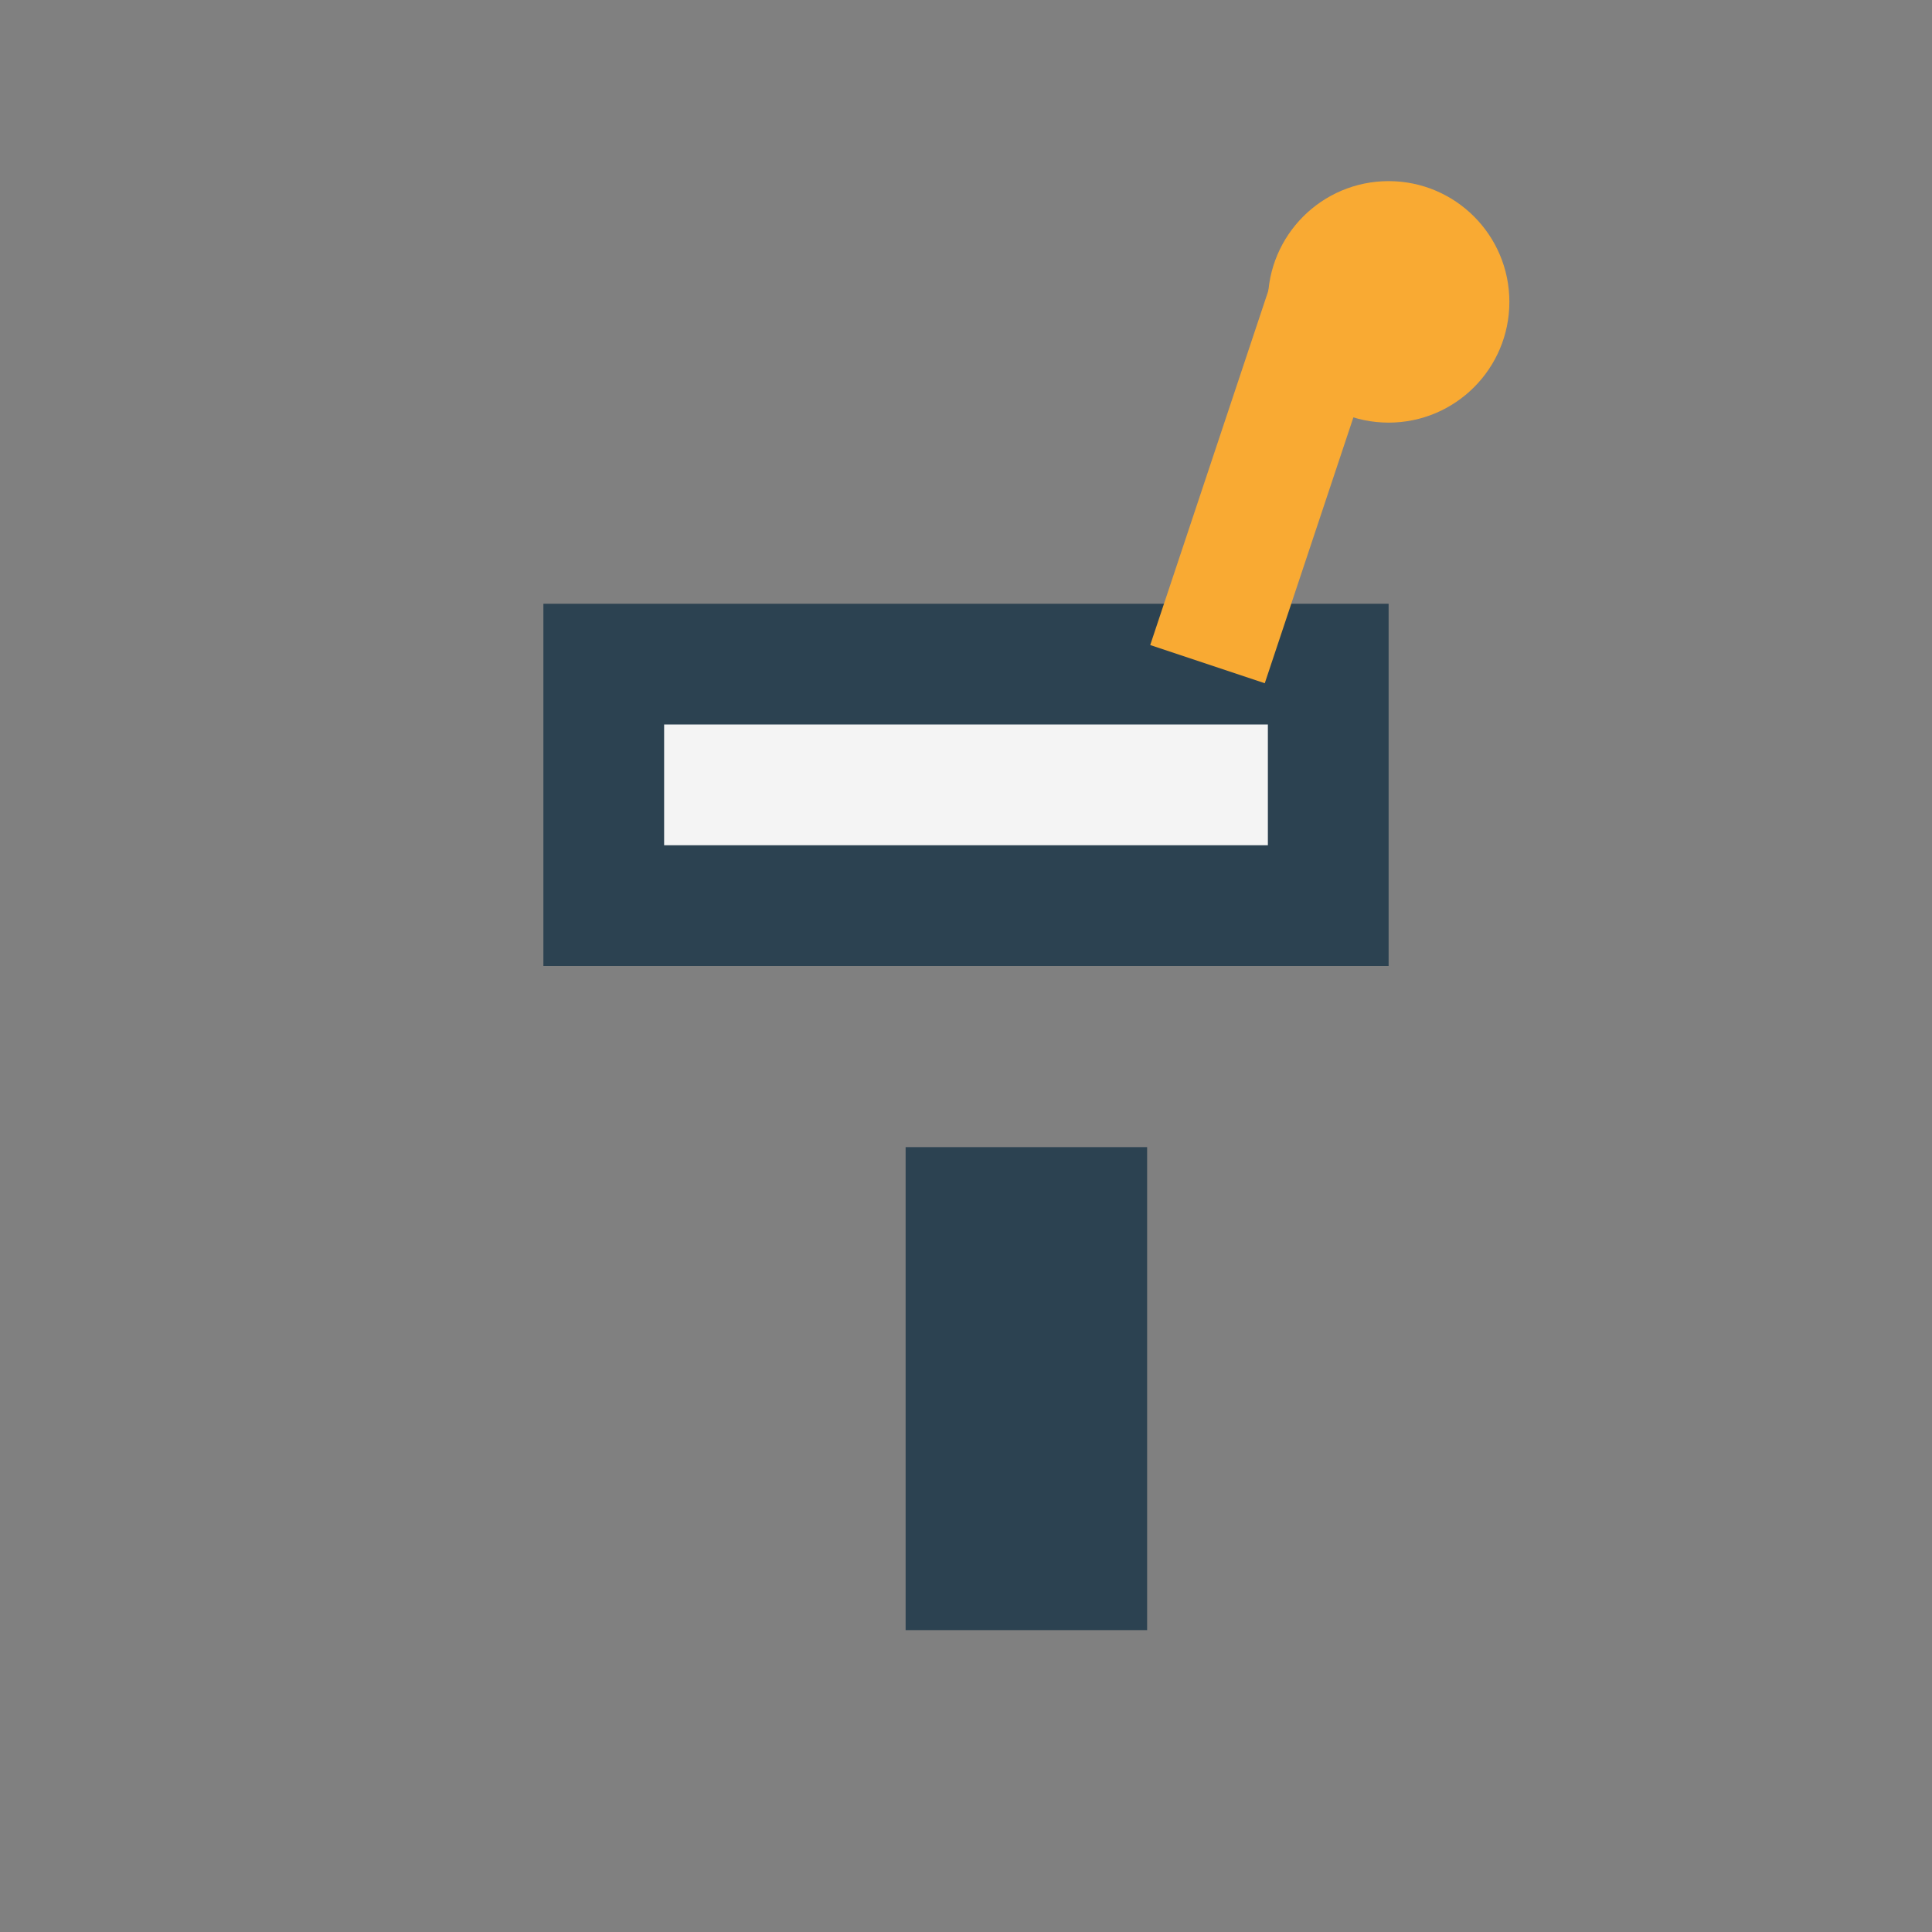
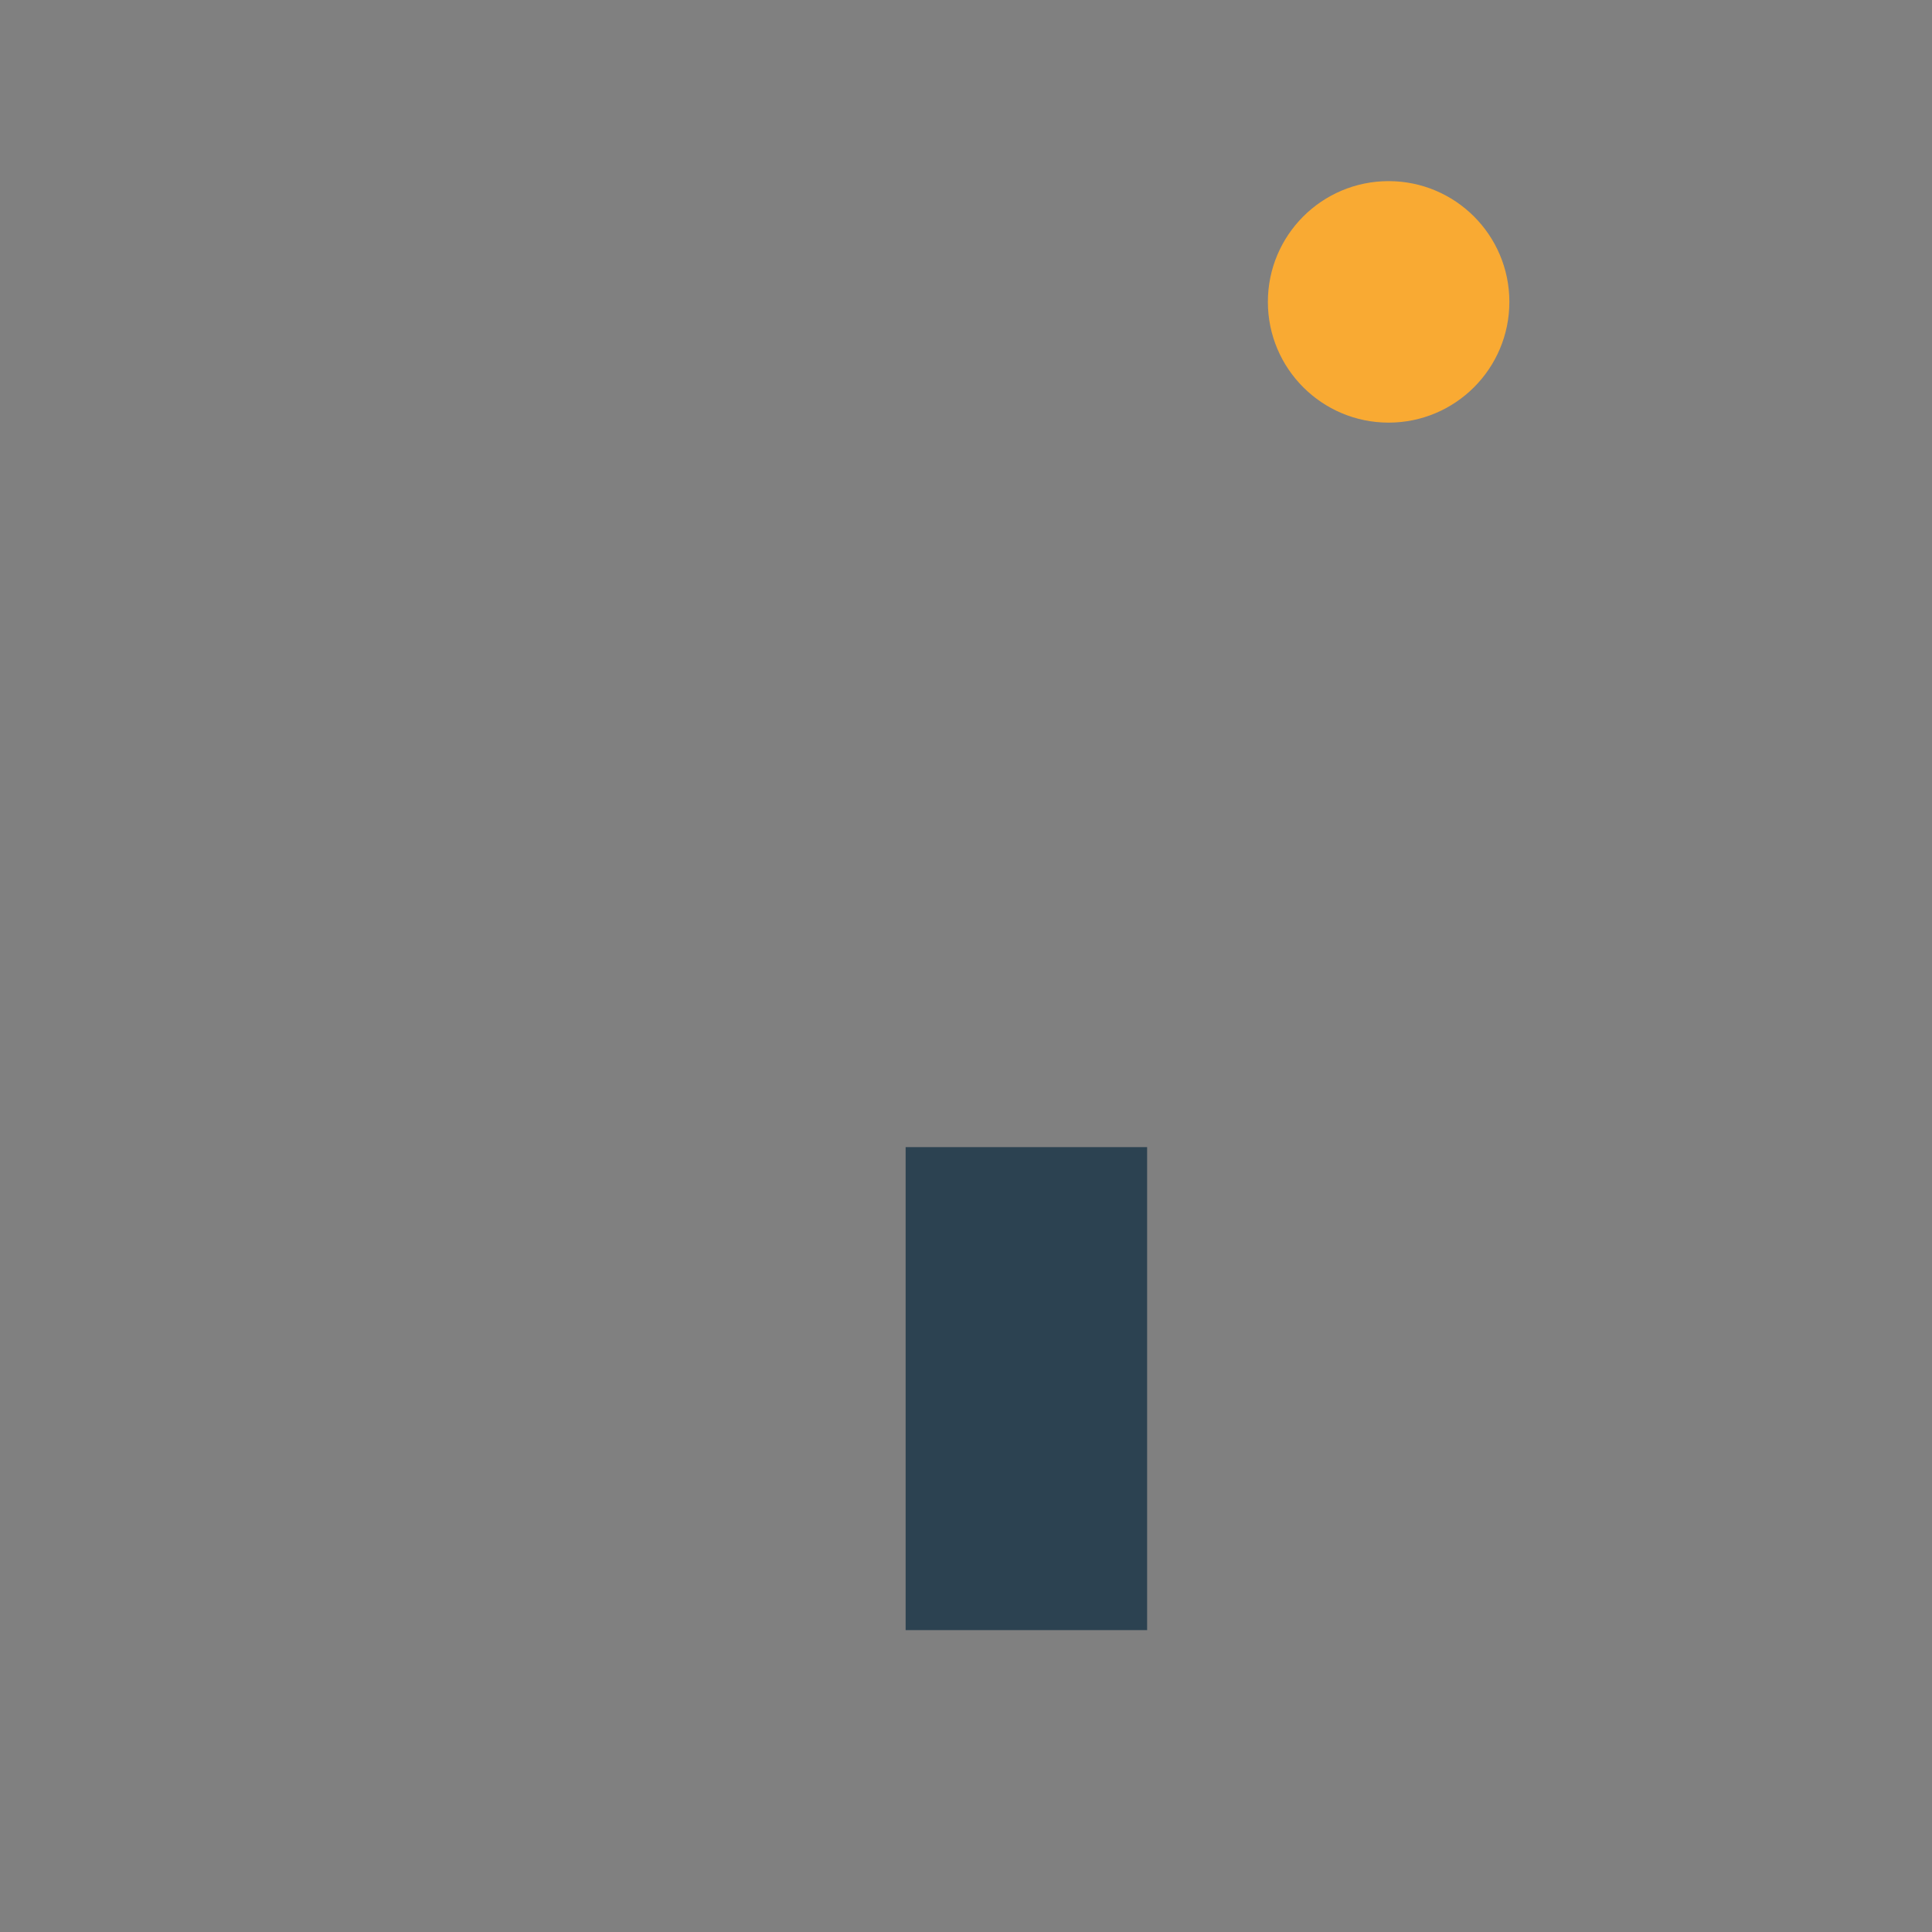
<svg xmlns="http://www.w3.org/2000/svg" width="32" height="32" viewBox="0 0 32 32">
  <rect x="0" y="0" width="32" height="32" fill="#808080" stroke="none" />
  <rect x="15" y="19" width="4" height="8" fill="#2C4251" />
-   <rect x="10" y="11" width="12" height="4" fill="#F4F4F4" stroke="#2C4251" stroke-width="2" />
-   <path d="M20 11l2-6" stroke="#F9AA33" stroke-width="2" />
  <circle cx="23" cy="5" r="2" fill="#F9AA33" />
</svg>